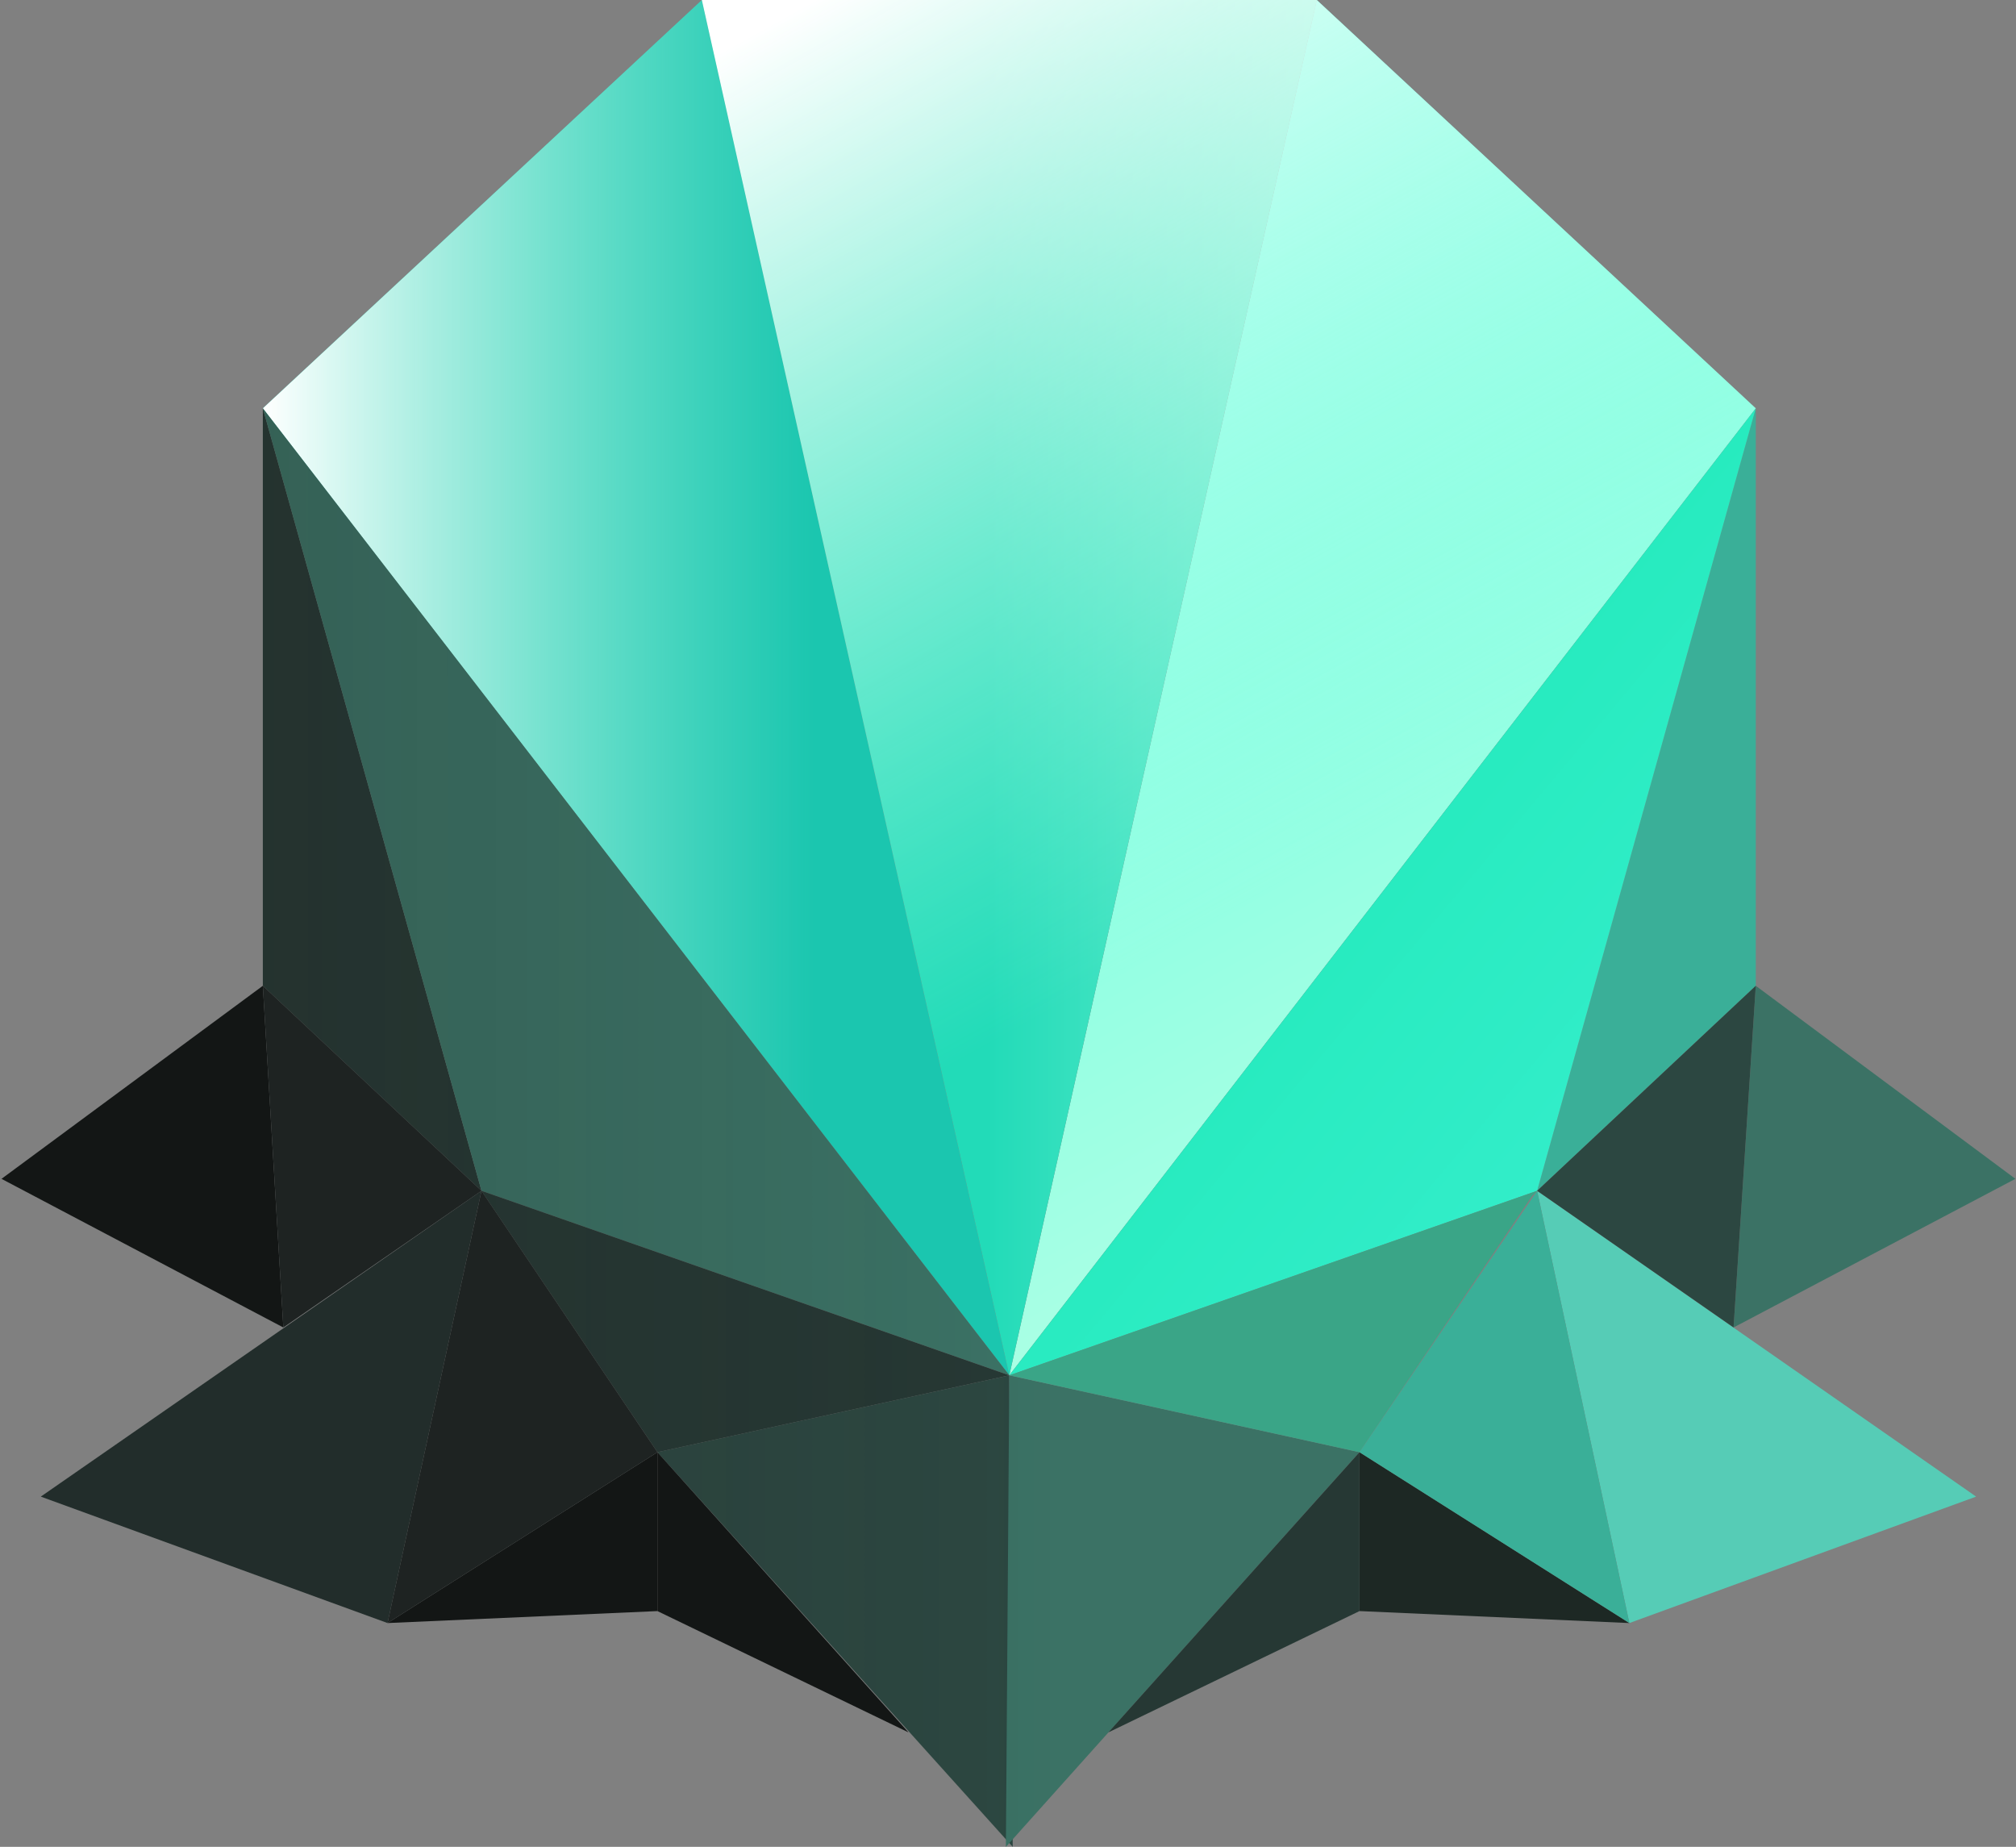
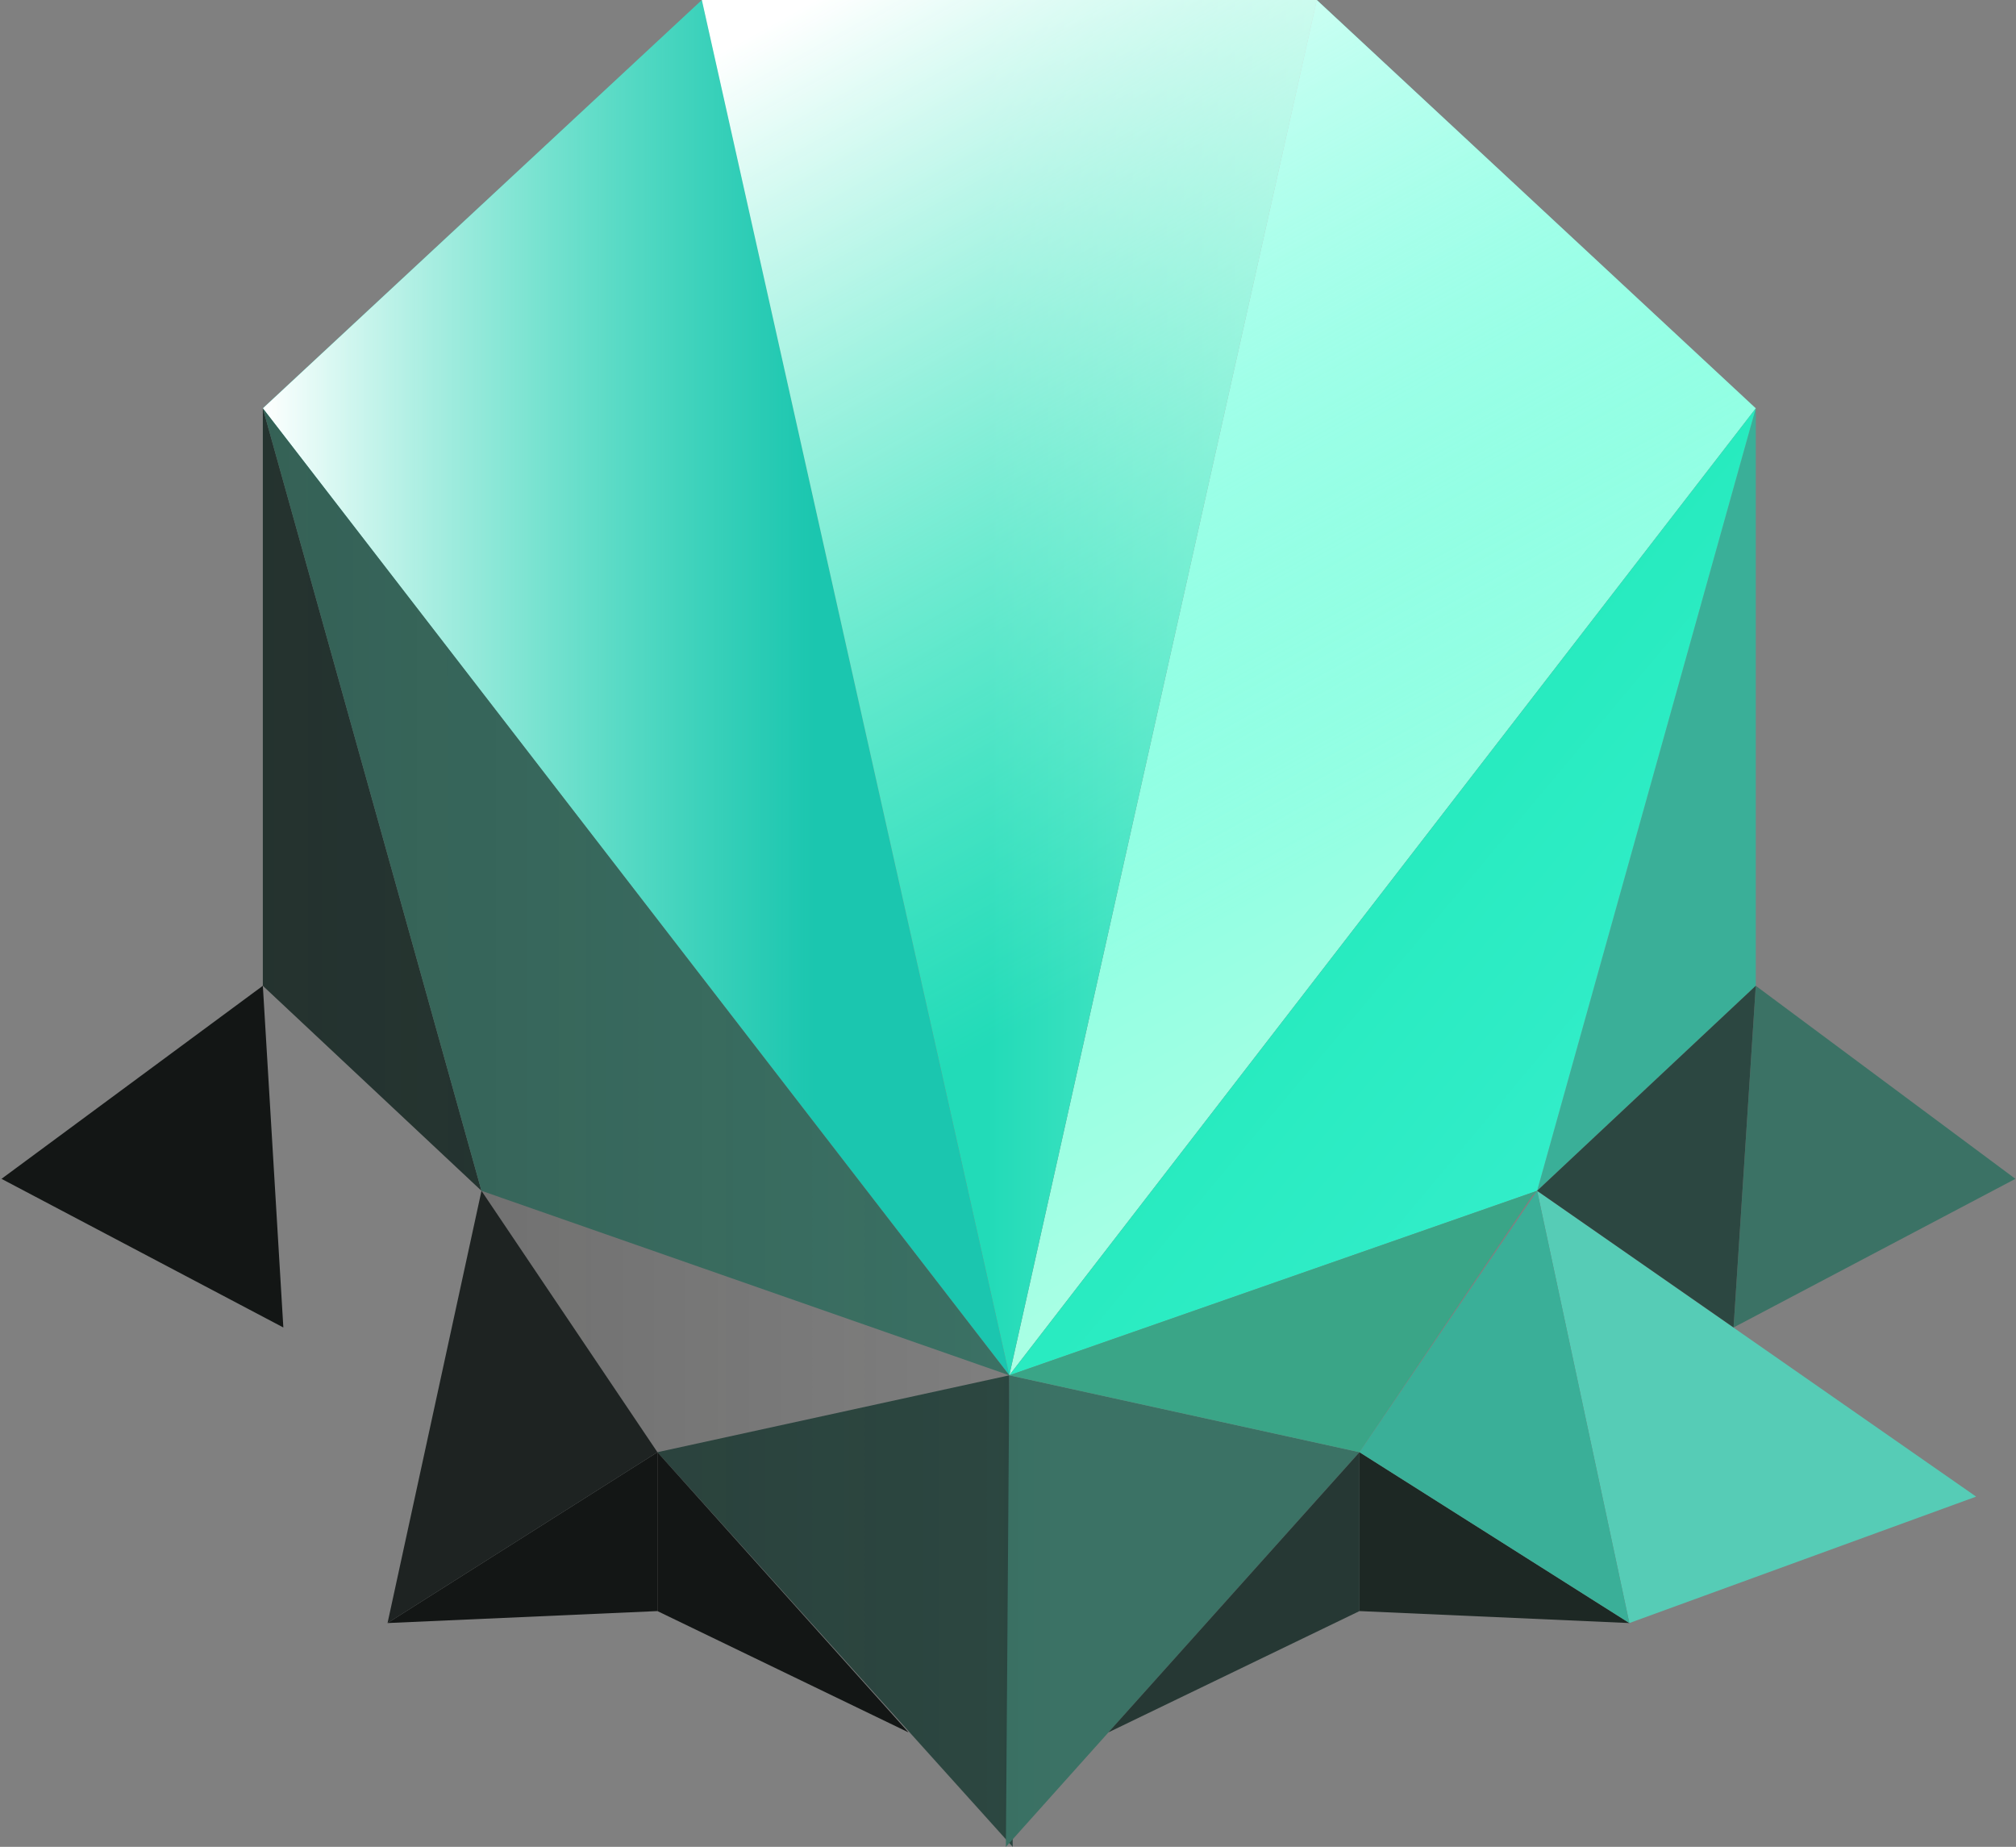
<svg xmlns="http://www.w3.org/2000/svg" width="904" height="828" viewBox="0 0 904 828" fill="none">
  <rect x="0" y="0" width="904" height="828" fill="#808080" stroke="none" />
  <path d="M452.586 616.596L117.863 183.064L314.714 0L452.586 616.596Z" fill="#1BC6AF" />
  <path d="M452.586 616.596L117.863 183.064L314.714 0L452.586 616.596Z" fill="url(#paint0_linear_314_260)" />
  <path d="M454.12 828L294.801 651.064L452.588 616.596L454.12 828Z" fill="#2C4741" />
  <path d="M117.863 183.063V441.957L215.905 533.871L117.863 183.063Z" fill="#263834" />
-   <path d="M173.779 727.659L18.289 670.978L215.906 533.872L173.779 727.659Z" fill="#222D2B" />
  <path d="M127.055 595.149L0.672 528.51L117.863 441.957L127.055 595.149Z" fill="#131615" />
  <path d="M173.779 727.66L294.801 651.064V722.298L173.779 727.66Z" fill="#131615" />
  <path d="M407.396 776.681L294.801 651.064V722.298L407.396 776.681Z" fill="#131615" />
  <path d="M117.863 183.063L215.905 533.871L452.586 616.595L117.863 183.063Z" fill="#3B7265" />
-   <path d="M215.907 533.872L217.439 536.17L294.801 651.063L452.588 616.595" fill="#263834" />
  <path d="M215.907 533.872L173.779 727.659L294.801 651.063L215.907 533.872Z" fill="#1E2322" />
-   <path d="M117.863 441.957L127.054 595.149L215.905 533.872L117.863 441.957Z" fill="#1E2322" />
  <path d="M452.587 616.596L787.311 183.064L590.46 0L452.587 616.596Z" fill="url(#paint1_linear_314_260)" />
  <path d="M451.054 828L609.607 651.064L452.586 616.596L451.054 828Z" fill="#3B7265" />
  <path d="M454.118 824.935L609.607 651.063L452.586 616.595L117.863 183.063V441.956L215.905 533.871L217.437 536.169L294.799 651.063L451.054 824.935V827.999L452.586 826.467L454.118 827.999V824.935Z" fill="url(#paint2_linear_314_260)" />
  <path d="M787.31 183.063V441.957L689.268 533.871L787.31 183.063Z" fill="#3AAF98" />
  <path d="M452.587 616.596L590.459 0H452.587H314.715L452.587 616.596Z" fill="url(#paint3_linear_314_260)" />
  <path d="M730.629 727.659L886.119 670.978L689.268 533.872L730.629 727.659Z" fill="#56CCB6" />
  <path d="M777.354 595.149L903.737 528.51L787.311 441.957L777.354 595.149Z" fill="#3B7265" />
  <path d="M730.63 727.66L609.609 651.064V722.298L730.63 727.66Z" fill="#1D2824" />
  <path d="M497.012 776.681L609.608 651.064V722.298L497.012 776.681Z" fill="#263834" />
  <path d="M787.311 183.063L689.268 533.871L452.587 616.595L787.311 183.063Z" fill="url(#paint4_linear_314_260)" />
  <path d="M689.268 533.872L686.97 536.17L609.609 651.063L452.587 616.595" fill="#3AA587" />
  <path d="M689.268 533.872L730.63 727.659L609.609 651.063L689.268 533.872Z" fill="#3AAF98" />
  <path d="M787.31 441.957L777.353 595.149L689.268 533.872L787.31 441.957Z" fill="#2C4741" />
  <path d="M452.587 616.596L787.31 183.064L590.459 0H314.715L452.587 616.596Z" fill="url(#paint5_linear_314_260)" />
  <defs>
    <linearGradient id="paint0_linear_314_260" x1="117.852" y1="308.224" x2="452.473" y2="308.224" gradientUnits="userSpaceOnUse">
      <stop stop-color="white" />
      <stop offset="0.739" stop-color="#ACFFE4" stop-opacity="0" />
    </linearGradient>
    <linearGradient id="paint1_linear_314_260" x1="452.575" y1="98.247" x2="681.609" y2="511.435" gradientUnits="userSpaceOnUse">
      <stop stop-color="#66FFE1" />
      <stop offset="1" stop-color="#ACFFE4" />
    </linearGradient>
    <linearGradient id="paint2_linear_314_260" x1="117.852" y1="505.528" x2="609.888" y2="505.528" gradientUnits="userSpaceOnUse">
      <stop offset="0.003" stop-color="#1D1D1B" stop-opacity="0.2" />
      <stop offset="0.739" stop-color="#1D1D1B" stop-opacity="0" />
    </linearGradient>
    <linearGradient id="paint3_linear_314_260" x1="442.904" y1="308.224" x2="718.563" y2="308.224" gradientUnits="userSpaceOnUse">
      <stop stop-color="#22DBB8" />
      <stop offset="1" stop-color="#ACFFE4" />
    </linearGradient>
    <linearGradient id="paint4_linear_314_260" x1="726.274" y1="489.226" x2="611.253" y2="392.713" gradientUnits="userSpaceOnUse">
      <stop stop-color="#32EDC9" />
      <stop offset="1" stop-color="#27EBBF" />
    </linearGradient>
    <linearGradient id="paint5_linear_314_260" x1="390.417" y1="-13.886" x2="684.243" y2="516.188" gradientUnits="userSpaceOnUse">
      <stop stop-color="white" />
      <stop offset="0.739" stop-color="#ACFFE4" stop-opacity="0" />
    </linearGradient>
  </defs>
</svg>